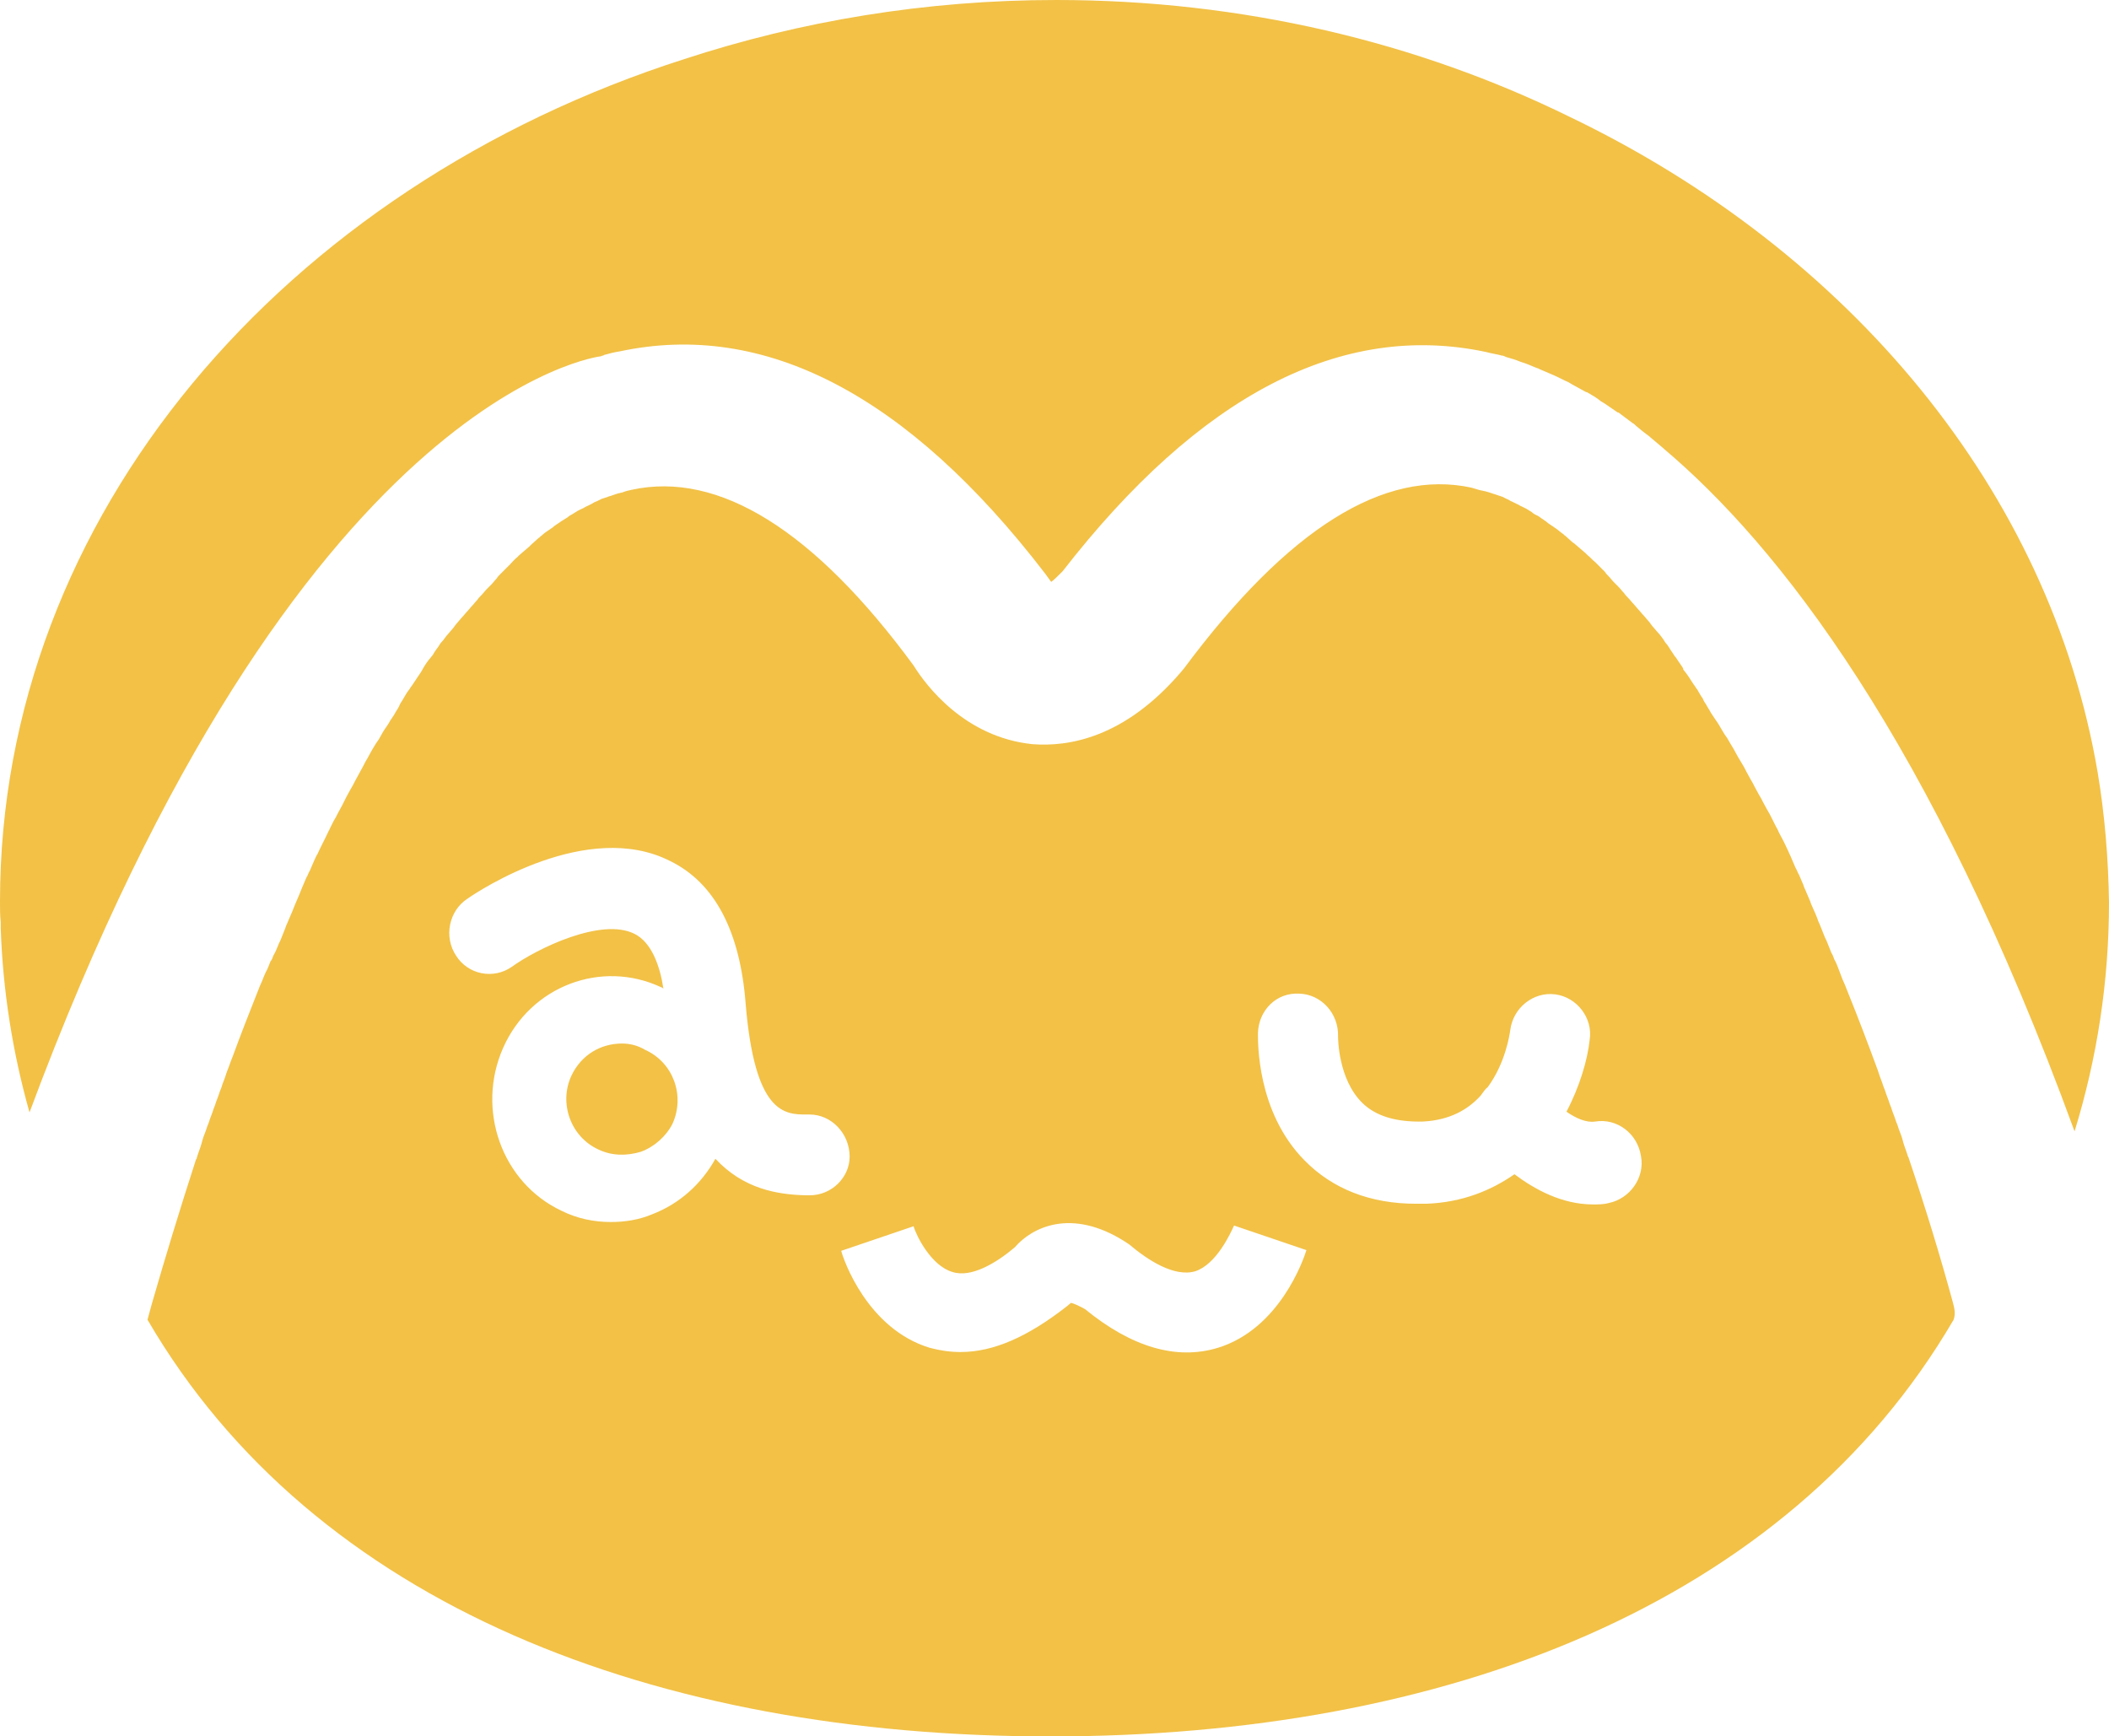
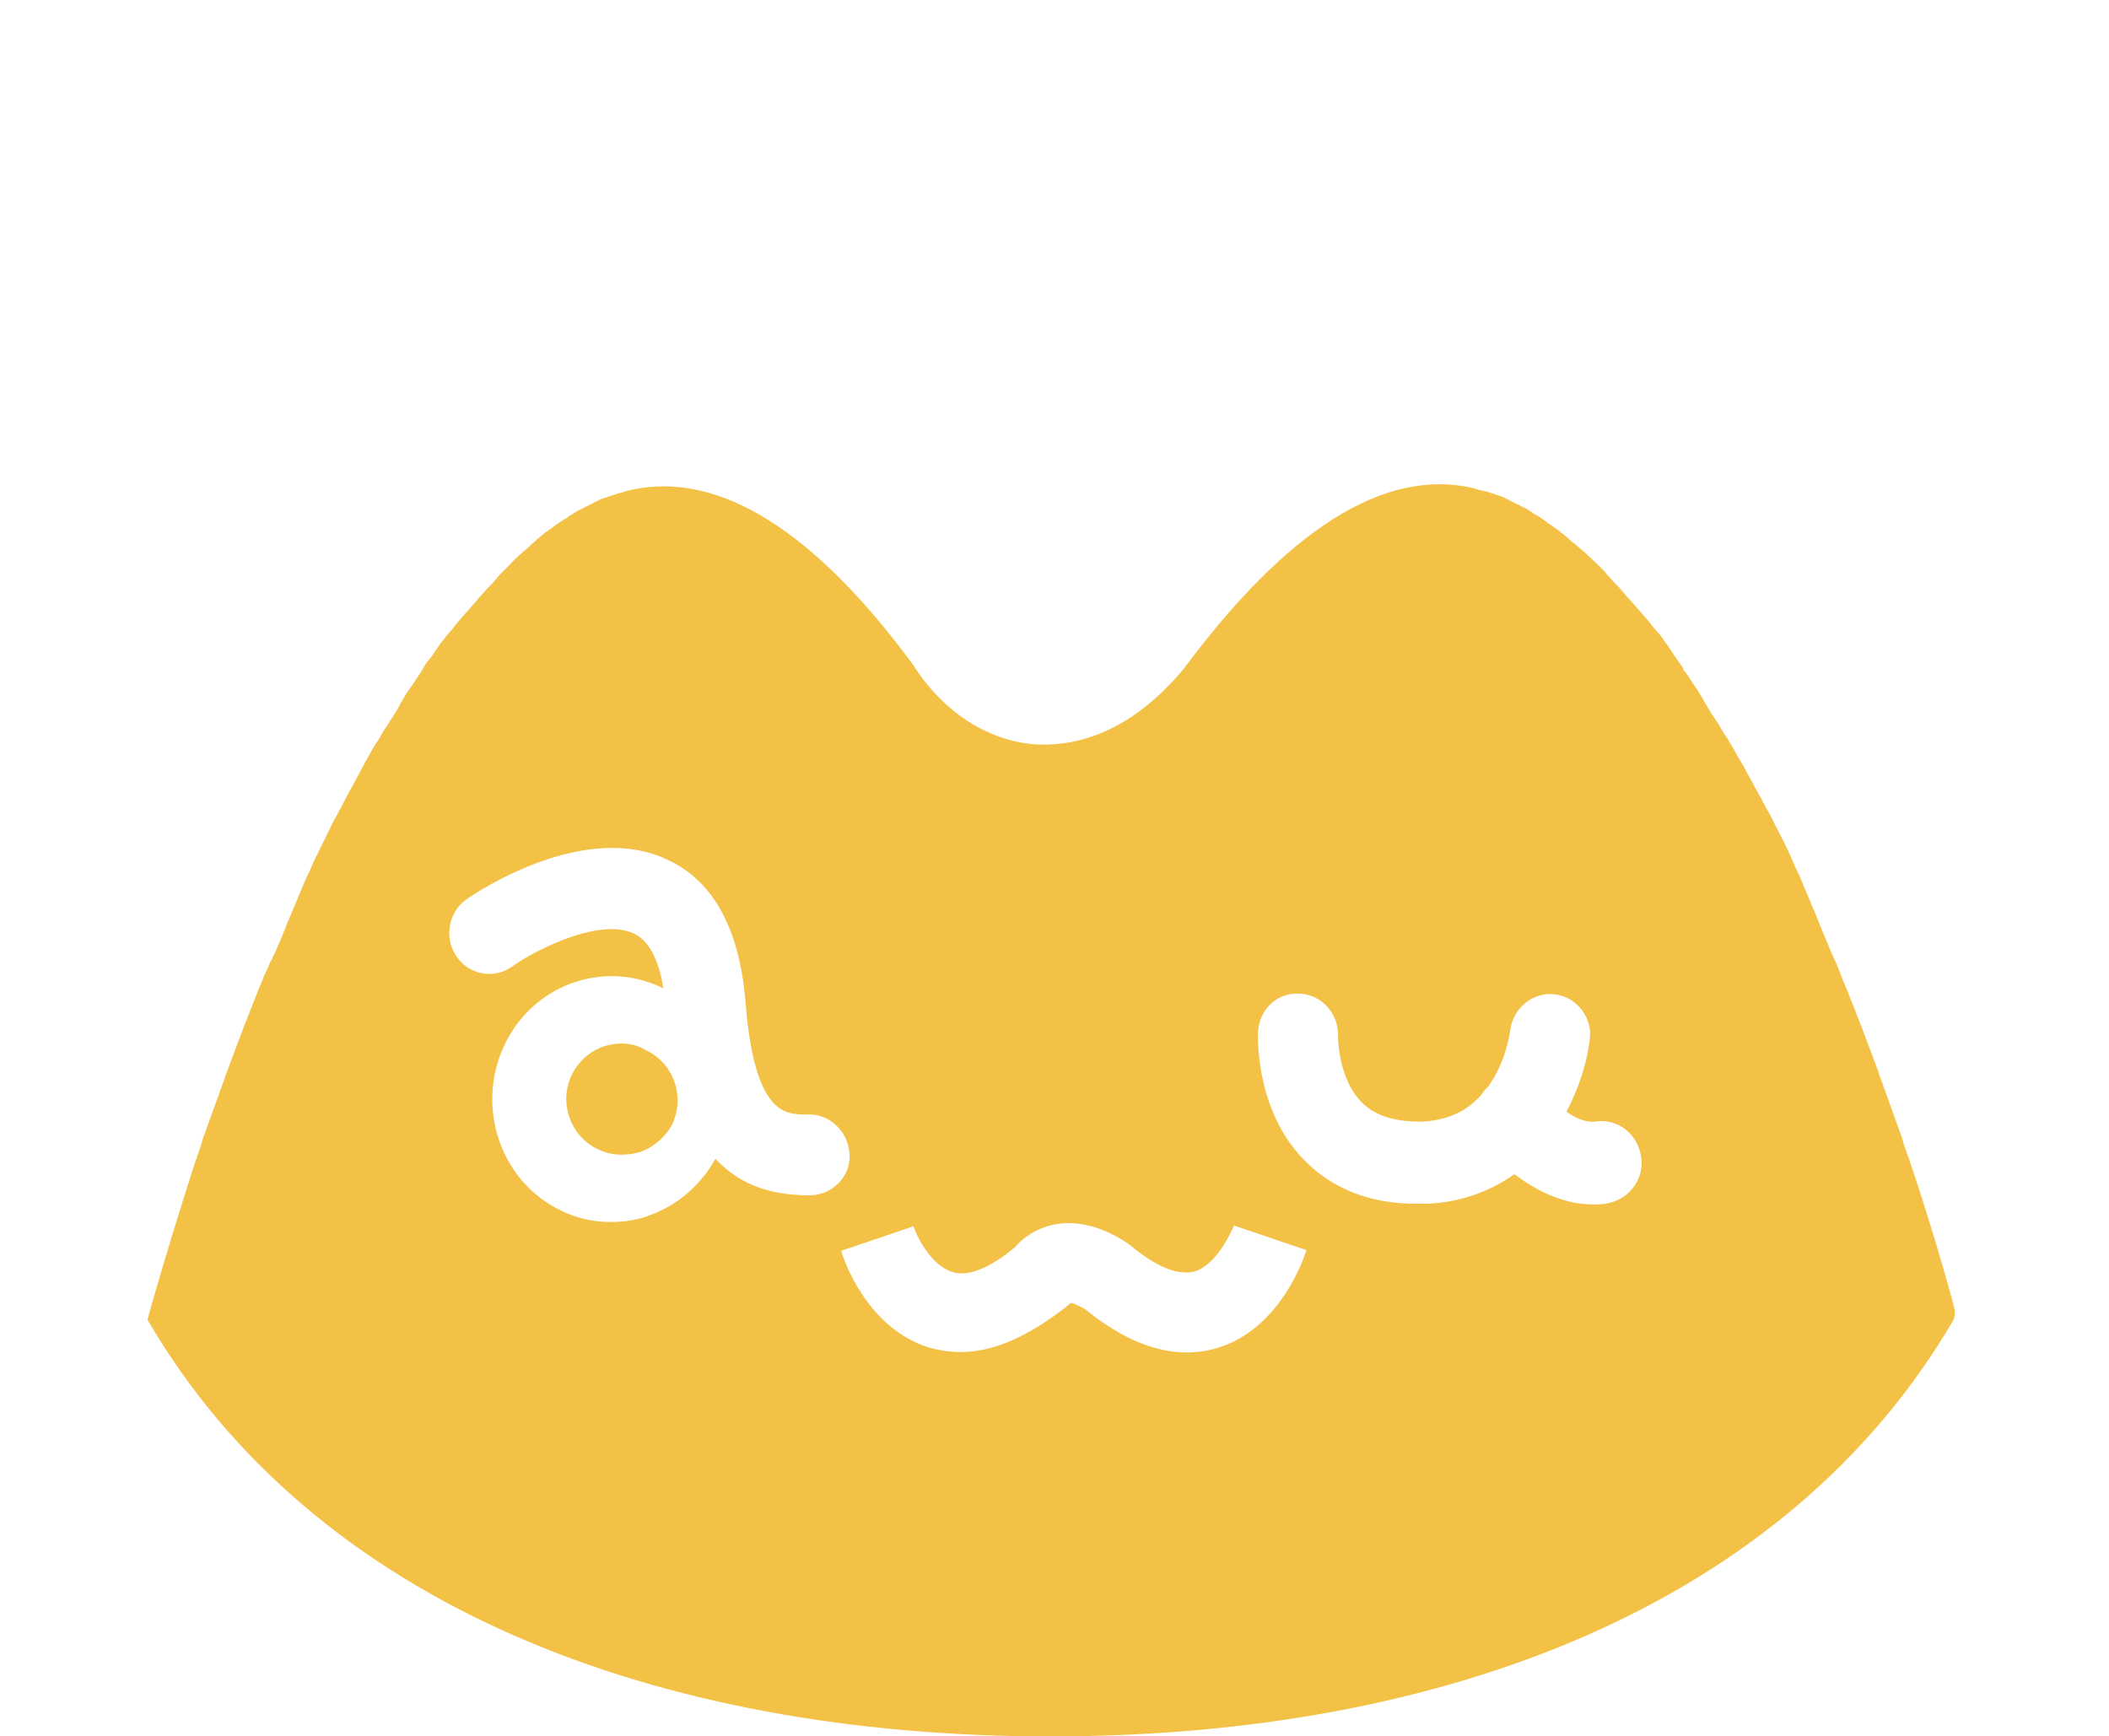
<svg xmlns="http://www.w3.org/2000/svg" version="1.1" id="圖層_1" x="0px" y="0px" viewBox="0 0 300.1 247.1" style="enable-background:new 0 0 300.1 247.1;" xml:space="preserve">
  <style type="text/css">
	.st0{fill:#F2C146;}
</style>
  <path class="st0" d="M91.8,149.4c-1-0.6-2.1-0.9-3.3-0.9c-3,0-5.8,1.6-7.2,4.6c-1.8,3.9-0.1,8.7,3.9,10.5c1.9,0.9,4,0.9,6,0.3  c1.9-0.7,3.6-2.2,4.5-4C97.5,155.9,95.8,151.2,91.8,149.4z" />
  <path class="st0" d="M277.9,185.4c-1.8-6.6-3.9-13.5-6.3-20.6c0-0.1-0.1-0.2-0.1-0.2c-0.2-0.7-0.5-1.4-0.7-2.1  c0-0.1-0.1-0.3-0.1-0.4c-0.2-0.7-0.5-1.3-0.7-2c-0.1-0.2-0.1-0.3-0.2-0.5c-0.2-0.7-0.5-1.3-0.7-2c-0.1-0.2-0.1-0.3-0.2-0.5  c-0.2-0.7-0.5-1.3-0.7-2c-0.1-0.2-0.1-0.3-0.2-0.5c-0.2-0.7-0.5-1.3-0.7-2c0-0.1-0.1-0.2-0.1-0.3c-1.4-3.8-2.8-7.5-4.3-11.2  c-0.1-0.2-0.1-0.3-0.2-0.5c-0.2-0.6-0.5-1.1-0.7-1.7c-0.1-0.3-0.2-0.5-0.3-0.8c-0.2-0.5-0.4-1.1-0.7-1.6c-0.1-0.3-0.2-0.6-0.4-0.9  c-0.2-0.5-0.4-1-0.6-1.5c-0.1-0.3-0.3-0.6-0.4-0.9c-0.2-0.5-0.4-1-0.6-1.5c-0.1-0.3-0.3-0.6-0.4-1c-0.2-0.5-0.4-1-0.6-1.4  c-0.1-0.3-0.3-0.6-0.4-1c-0.2-0.5-0.4-0.9-0.6-1.4c-0.1-0.3-0.3-0.6-0.4-1c-0.2-0.5-0.4-0.9-0.6-1.4c-0.2-0.3-0.3-0.7-0.5-1  c-0.2-0.5-0.4-0.9-0.6-1.4c-0.1-0.3-0.3-0.6-0.4-0.9c-0.4-0.9-0.9-1.9-1.4-2.8c-0.1-0.3-0.3-0.6-0.4-0.8c-0.2-0.4-0.4-0.8-0.6-1.2  s-0.4-0.8-0.6-1.1c-0.2-0.4-0.4-0.7-0.6-1.1c-0.2-0.4-0.4-0.8-0.6-1.1c-0.2-0.4-0.4-0.7-0.6-1.1c-0.2-0.4-0.4-0.8-0.6-1.1  c-0.2-0.4-0.4-0.7-0.6-1.1c-0.2-0.4-0.4-0.8-0.6-1.1s-0.4-0.7-0.6-1c-0.2-0.4-0.4-0.7-0.6-1.1c-0.2-0.3-0.4-0.7-0.6-1  c-0.2-0.4-0.4-0.7-0.7-1.1c-0.2-0.3-0.4-0.7-0.6-1c-0.2-0.4-0.5-0.8-0.7-1.1s-0.4-0.6-0.6-0.9c-0.2-0.4-0.5-0.8-0.7-1.2  c-0.2-0.3-0.4-0.6-0.5-0.9c-0.3-0.4-0.5-0.8-0.8-1.3c-0.2-0.2-0.3-0.5-0.5-0.7c-0.4-0.6-0.8-1.3-1.3-1.9c-0.1-0.1-0.2-0.2-0.2-0.4  c-0.3-0.5-0.7-1-1-1.5c-0.2-0.2-0.3-0.4-0.5-0.7c-0.3-0.4-0.5-0.8-0.8-1.2c-0.2-0.2-0.4-0.5-0.5-0.7c-0.3-0.4-0.5-0.7-0.8-1  c-0.2-0.2-0.4-0.5-0.6-0.7c-0.3-0.3-0.5-0.7-0.8-1c-0.2-0.2-0.4-0.5-0.6-0.7c-0.3-0.3-0.5-0.6-0.8-0.9c-0.2-0.2-0.4-0.5-0.6-0.7  c-0.3-0.3-0.5-0.6-0.8-0.9c-0.2-0.2-0.4-0.4-0.6-0.7c-0.3-0.3-0.5-0.6-0.8-0.9c-0.2-0.2-0.4-0.4-0.6-0.6c-0.3-0.3-0.5-0.6-0.8-0.9  c-0.2-0.2-0.4-0.4-0.5-0.6c-0.3-0.3-0.6-0.6-0.9-0.9c-0.2-0.2-0.3-0.3-0.5-0.5c-0.4-0.3-0.7-0.7-1.1-1c-0.1-0.1-0.2-0.2-0.3-0.3  c-0.5-0.4-0.9-0.8-1.4-1.2c-0.1-0.1-0.2-0.2-0.4-0.3c-0.3-0.3-0.7-0.6-1-0.9c-0.2-0.1-0.3-0.3-0.5-0.4c-0.3-0.2-0.6-0.5-0.9-0.7  c-0.2-0.1-0.4-0.3-0.6-0.4c-0.3-0.2-0.6-0.4-0.8-0.6c-0.2-0.1-0.4-0.3-0.6-0.4c-0.3-0.2-0.5-0.4-0.8-0.5c-0.2-0.1-0.4-0.2-0.6-0.4  c-0.3-0.2-0.5-0.3-0.8-0.5c-0.2-0.1-0.4-0.2-0.6-0.3c-0.3-0.1-0.5-0.3-0.8-0.4c-0.2-0.1-0.4-0.2-0.6-0.3c-0.3-0.1-0.5-0.3-0.8-0.4  c-0.2-0.1-0.4-0.2-0.6-0.3c-0.3-0.1-0.6-0.2-0.9-0.3c-0.2-0.1-0.4-0.1-0.6-0.2c-0.3-0.1-0.6-0.2-1-0.3c-0.2,0-0.3-0.1-0.5-0.1  c-0.5-0.1-1-0.3-1.4-0.4c-12.4-2.7-26.1,5.8-40.9,25.7l-0.5,0.6c-8,9.3-15.9,10.6-21.1,10.2c-9.6-1-15.1-8.3-16.9-11.2  c-14.1-19.2-27.7-27.7-40.1-25c-0.5,0.1-0.9,0.2-1.4,0.4c-0.2,0-0.3,0.1-0.5,0.1c-0.3,0.1-0.6,0.2-0.9,0.3c-0.2,0.1-0.4,0.1-0.6,0.2  c-0.3,0.1-0.6,0.2-0.9,0.3c-0.2,0.1-0.4,0.2-0.6,0.3c-0.3,0.1-0.5,0.2-0.8,0.4c-0.2,0.1-0.4,0.2-0.6,0.3c-0.3,0.1-0.5,0.3-0.8,0.4  c-0.2,0.1-0.4,0.2-0.6,0.3c-0.3,0.2-0.5,0.3-0.8,0.5c-0.2,0.1-0.4,0.2-0.6,0.4c-0.3,0.2-0.5,0.3-0.8,0.5c-0.2,0.1-0.4,0.3-0.6,0.4  c-0.3,0.2-0.6,0.4-0.8,0.6c-0.2,0.1-0.4,0.3-0.6,0.4c-0.3,0.2-0.6,0.4-0.9,0.7c-0.2,0.1-0.3,0.3-0.5,0.4c-0.3,0.3-0.7,0.6-1,0.9  c-0.1,0.1-0.2,0.2-0.3,0.3c-0.5,0.4-0.9,0.8-1.4,1.2c-0.1,0.1-0.2,0.2-0.3,0.3c-0.4,0.3-0.7,0.7-1,1c-0.2,0.2-0.3,0.3-0.5,0.5  c-0.3,0.3-0.6,0.6-0.9,0.9c-0.2,0.2-0.4,0.4-0.5,0.6c-0.3,0.3-0.5,0.6-0.8,0.9c-0.2,0.2-0.4,0.4-0.6,0.6c-0.3,0.3-0.5,0.6-0.8,0.9  c-0.2,0.2-0.4,0.4-0.6,0.7c-0.3,0.3-0.5,0.6-0.8,0.9c-0.2,0.2-0.4,0.5-0.6,0.7c-0.3,0.3-0.5,0.6-0.8,0.9c-0.2,0.2-0.4,0.5-0.6,0.7  c-0.3,0.3-0.5,0.7-0.8,1c-0.2,0.2-0.4,0.5-0.6,0.7c-0.3,0.3-0.5,0.7-0.8,1c-0.2,0.2-0.4,0.5-0.5,0.7c-0.3,0.4-0.6,0.8-0.8,1.2  c-0.2,0.2-0.3,0.4-0.5,0.6c-0.4,0.5-0.8,1.1-1.1,1.7c-0.1,0.1-0.1,0.2-0.2,0.3c-0.4,0.6-0.8,1.2-1.2,1.8c-0.2,0.2-0.3,0.5-0.5,0.7  c-0.3,0.4-0.5,0.8-0.8,1.3c-0.2,0.3-0.4,0.6-0.5,0.9c-0.2,0.4-0.5,0.8-0.7,1.2c-0.2,0.3-0.4,0.6-0.6,0.9c-0.2,0.4-0.5,0.8-0.7,1.1  s-0.4,0.6-0.6,1s-0.4,0.7-0.7,1.1c-0.2,0.3-0.4,0.7-0.6,1c-0.2,0.4-0.4,0.7-0.6,1.1c-0.2,0.3-0.4,0.7-0.6,1.1  c-0.2,0.4-0.4,0.7-0.6,1.1c-0.2,0.4-0.4,0.7-0.6,1.1c-0.2,0.4-0.4,0.8-0.6,1.1c-0.2,0.4-0.4,0.7-0.6,1.1c-0.2,0.4-0.4,0.8-0.6,1.2  s-0.4,0.7-0.6,1.1c-0.2,0.4-0.4,0.8-0.6,1.1c-0.2,0.4-0.4,0.8-0.6,1.2c0,0.1-0.1,0.2-0.1,0.2c-0.5,1.1-1.1,2.2-1.6,3.3  c-0.2,0.3-0.3,0.6-0.5,1c-0.2,0.5-0.4,0.9-0.6,1.4c-0.2,0.3-0.3,0.7-0.5,1c-0.2,0.5-0.4,0.9-0.6,1.4c-0.1,0.3-0.3,0.7-0.4,1  c-0.2,0.5-0.4,0.9-0.6,1.4c-0.1,0.3-0.3,0.7-0.4,1c-0.2,0.5-0.4,0.9-0.6,1.4c-0.1,0.3-0.3,0.6-0.4,1c-0.2,0.5-0.4,1-0.6,1.5  c-0.1,0.3-0.3,0.6-0.4,0.9c-0.2,0.5-0.4,1-0.7,1.5c-0.1,0.3-0.2,0.6-0.4,0.8c-0.2,0.5-0.4,1.1-0.7,1.6c-0.1,0.2-0.2,0.5-0.3,0.7  c-0.2,0.6-0.5,1.1-0.7,1.7c-0.1,0.2-0.1,0.3-0.2,0.5c-1.2,3-2.4,6.1-3.5,9.1l0,0c-0.3,0.7-0.5,1.4-0.8,2.1c0,0.1-0.1,0.2-0.1,0.3  c-0.2,0.7-0.5,1.3-0.7,2c-0.1,0.2-0.1,0.3-0.2,0.5c-0.2,0.7-0.5,1.3-0.7,2c-0.1,0.2-0.1,0.3-0.2,0.5c-0.2,0.7-0.5,1.3-0.7,2  c-0.1,0.2-0.1,0.3-0.2,0.5c-0.2,0.7-0.5,1.3-0.7,2c0,0.1-0.1,0.3-0.1,0.4c-0.2,0.7-0.5,1.4-0.7,2.1c0,0.1,0,0.1-0.1,0.2  c-2.3,7.1-4.4,14-6.3,20.6l0,0c-0.2,0.7-0.4,1.5-0.6,2.2c23.7,40.7,72.4,59.3,128.5,59.3s104.8-18.7,128.5-59.3  C278.3,186.9,278.1,186.2,277.9,185.4L277.9,185.4z M115.2,170.1h-0.5c-4.1-0.1-8.9-0.9-12.9-5.2c-2,3.6-5.1,6.4-9,7.9  c-1.9,0.8-3.9,1.1-5.9,1.1c-2.4,0-4.8-0.5-7-1.6c-8.5-4-12.2-14.4-8.3-23.2c3.9-8.8,14-12.6,22.5-8.6c0.1,0,0.2,0.1,0.3,0.2  c-0.5-3.3-1.7-6.6-4.1-7.8c-4.7-2.4-13.9,2.1-17.5,4.7c-2.6,1.8-6.2,1.1-7.9-1.6c-1.8-2.7-1-6.4,1.6-8.1c1.7-1.2,17.1-11.3,28.8-5.4  c6.4,3.1,10,10,10.8,20.3c1.3,15.8,5.6,15.8,8.7,15.8h0.4c3.1,0,5.7,2.7,5.7,6C120.9,167.5,118.4,170.1,115.2,170.1z M173.3,191.8  c-5.9,1.8-12.3-0.1-18.9-5.5c-0.9-0.5-1.6-0.8-2-0.9l-0.6,0.5c-5.5,4.3-10.4,6.5-15.1,6.5c-1.5,0-2.9-0.2-4.4-0.6  c-8.9-2.7-12.3-12.6-12.6-13.8l10.3-3.5c0.4,1.4,2.5,5.6,5.5,6.5c2.7,0.9,6.3-1.3,8.9-3.5c2.4-2.8,8-5.7,15.7-0.8l0.6,0.4  c2.6,2.2,6.4,4.7,9.4,3.8c3-1,5-5.4,5.5-6.5l10.3,3.5C185.5,179.2,182.1,189.1,173.3,191.8z M228.9,171.2c-0.7,0.2-1.5,0.2-2.2,0.2  c-4.5,0-8.4-2.2-11.2-4.3c-3.3,2.3-7.4,4-12.5,4.2c-0.5,0-0.9,0-1.5,0c-6.5,0-11.9-2.1-15.9-6.2c-6.8-6.9-6.6-16.9-6.6-18.1  c0.1-3.2,2.6-5.8,5.9-5.6c3.1,0.1,5.6,2.8,5.5,6.1c0,0.2,0,6,3.4,9.4c1.9,1.9,4.8,2.8,8.7,2.7c3.8-0.2,6.4-1.7,8.2-3.7  c0.3-0.4,0.6-0.9,1-1.2c2.5-3.4,3.1-7.4,3.2-8.1c0.4-3.2,3.3-5.5,6.4-5.1c3.1,0.4,5.4,3.4,4.9,6.5c-0.3,2.8-1.4,6.6-3.3,10.2  c1.3,0.9,2.8,1.6,4.1,1.4c3.1-0.5,6,1.7,6.5,4.9C234.1,167.6,231.9,170.6,228.9,171.2z" />
-   <path class="st0" d="M298.5,110c-6.8-40.2-35.4-74.3-75.2-93.4C201.7,6,176.8,0,150.3,0c-18.6,0-36.4,3-52.9,8.4  C40.5,26.6,0,73.4,0,128.3c0,1,0,2,0.1,2.9c0,0.3,0,0.6,0,0.8c0.3,9,1.7,17.8,4.1,26.3C42.4,55.6,85.5,50.7,85.5,50.7  c0.2-0.1,0.4-0.1,0.5-0.2c0.7-0.2,1.5-0.4,2.2-0.5c20.6-4.4,41,6.2,60.5,31.6l0.8,1.1c0,0,0,0,0.1,0.1c0.4-0.3,0.9-0.8,1.6-1.5  c19.5-25.1,39.7-35.6,60.3-31.2c0.7,0.2,1.5,0.3,2.2,0.5c0.2,0,0.4,0.1,0.6,0.2c0.7,0.2,1.4,0.4,2.1,0.7l0,0  c0.7,0.2,1.4,0.5,2.1,0.8c0.2,0.1,0.4,0.1,0.5,0.2c0.7,0.3,1.4,0.6,2.1,0.9l0,0c0.7,0.3,1.4,0.7,2.1,1c0.2,0.1,0.3,0.2,0.5,0.3  c0.7,0.4,1.3,0.7,2,1.1c0,0,0,0,0.1,0c0.7,0.4,1.4,0.8,2,1.3c0.2,0.1,0.3,0.2,0.5,0.3c0.6,0.4,1.3,0.9,1.9,1.3c0,0,0,0,0.1,0  c0.7,0.5,1.3,1,2,1.5c0.2,0.1,0.3,0.2,0.5,0.4c0.6,0.5,1.2,1,1.9,1.5c0,0,0,0,0.1,0.1c0.6,0.5,1.3,1.1,1.9,1.6c0,0,0,0,0.1,0.1  c16.1,13.6,38,41.2,58.4,97.1c3.2-10.4,4.9-21.3,4.9-32.6C300,122.1,299.5,116,298.5,110z" />
</svg>